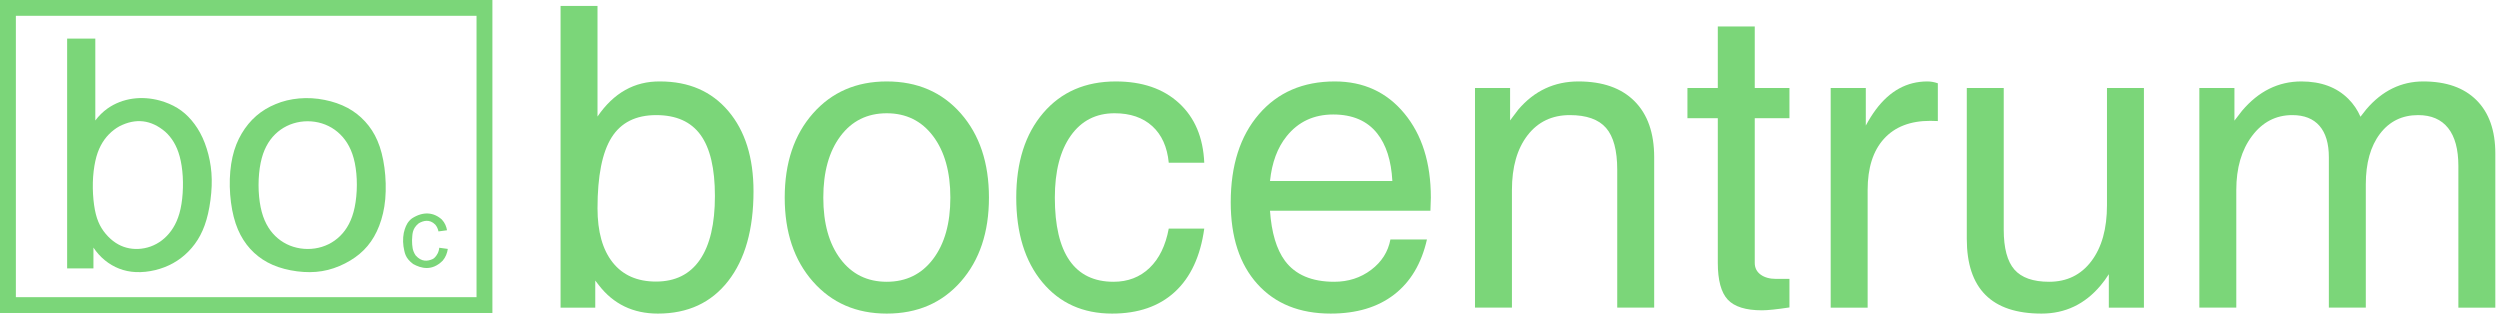
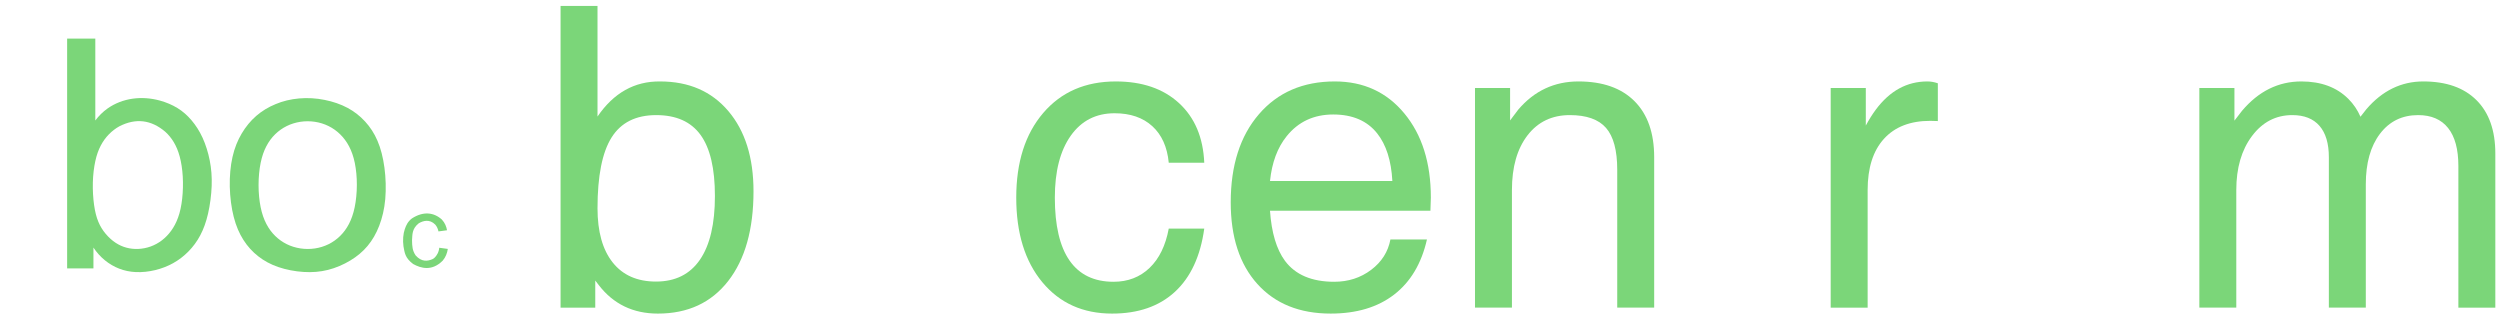
<svg xmlns="http://www.w3.org/2000/svg" width="100%" height="100%" viewBox="0 0 327 42" version="1.1" xml:space="preserve" style="fill-rule:evenodd;clip-rule:evenodd;stroke-linejoin:round;stroke-miterlimit:2;">
  <g>
-     <path d="M0,40.938l64.406,0l-0,-40.938l-64.406,0l0,40.938Zm2.075,-38.871l60.256,0l0,36.803l-60.256,0l-0,-36.803Z" style="fill:#7bd679;fill-rule:nonzero;" />
    <path d="M12.145,23.868c-0.027,1.011 0.037,2.056 0.16,2.936c0.123,0.881 0.305,1.596 0.558,2.205c0.254,0.611 0.578,1.117 0.956,1.568c0.824,0.983 1.764,1.563 2.704,1.813c0.983,0.27 2.115,0.236 3.188,-0.151c0.52,-0.189 1.012,-0.457 1.463,-0.801c0.451,-0.345 0.862,-0.766 1.218,-1.258c0.356,-0.492 0.659,-1.054 0.902,-1.732c0.506,-1.352 0.723,-3.436 0.61,-5.369c-0.057,-0.975 -0.198,-1.864 -0.399,-2.607c-0.2,-0.745 -0.459,-1.348 -0.775,-1.875c-0.316,-0.527 -0.688,-0.978 -1.106,-1.357c-1.855,-1.584 -3.87,-1.816 -6.014,-0.717c-0.488,0.271 -0.952,0.624 -1.362,1.044c-0.411,0.419 -0.769,0.907 -1.067,1.474c-0.298,0.567 -0.535,1.214 -0.712,2.026c-0.178,0.812 -0.297,1.789 -0.324,2.801m0.078,11.236l-3.441,-0l0,-30.053l3.686,-0l0,10.707c0.451,-0.603 0.994,-1.136 1.598,-1.567c1.968,-1.384 4.48,-1.687 6.859,-1.034c0.807,0.223 1.602,0.554 2.296,0.982c0.694,0.428 1.285,0.953 1.828,1.591c0.543,0.639 1.037,1.389 1.446,2.285c0.411,0.895 0.737,1.935 0.943,2.991c0.207,1.057 0.293,2.13 0.25,3.321c-0.044,1.191 -0.218,2.498 -0.473,3.613c-0.256,1.114 -0.593,2.034 -1.021,2.841c-0.428,0.808 -0.946,1.501 -1.542,2.107c-0.594,0.606 -1.268,1.124 -2.012,1.537c-1.427,0.797 -3.217,1.235 -4.863,1.165c-0.784,-0.035 -1.506,-0.187 -2.185,-0.45c-0.68,-0.262 -1.316,-0.637 -1.886,-1.105c-0.57,-0.468 -1.075,-1.03 -1.483,-1.654l-0,2.723Z" style="fill:#7bd679;" />
    <path d="M33.819,24.203c-0,1.017 0.097,2.032 0.273,2.896c0.175,0.864 0.428,1.576 0.748,2.189c0.32,0.616 0.708,1.133 1.155,1.572c0.447,0.439 0.953,0.799 1.509,1.074c1.108,0.551 2.432,0.751 3.687,0.562c0.625,-0.092 1.228,-0.28 1.784,-0.554c0.556,-0.274 1.063,-0.636 1.51,-1.074c0.447,-0.439 0.833,-0.955 1.154,-1.569c0.32,-0.615 0.575,-1.327 0.754,-2.195c0.179,-0.87 0.281,-1.895 0.283,-2.911c0.004,-1.016 -0.092,-2.021 -0.267,-2.877c-0.175,-0.856 -0.428,-1.562 -0.751,-2.174c-0.322,-0.613 -0.714,-1.132 -1.164,-1.573c-0.45,-0.442 -0.96,-0.804 -1.517,-1.079c-1.112,-0.554 -2.431,-0.749 -3.686,-0.559c-0.626,0.095 -1.233,0.283 -1.79,0.559c-0.557,0.274 -1.065,0.636 -1.512,1.073c-0.447,0.439 -0.833,0.954 -1.151,1.564c-0.319,0.61 -0.571,1.317 -0.746,2.179c-0.175,0.862 -0.273,1.88 -0.273,2.897m-3.764,0.221c-0.03,-1.375 0.091,-2.725 0.357,-3.898c0.265,-1.172 0.673,-2.168 1.199,-3.057c0.525,-0.889 1.167,-1.671 1.91,-2.314c0.742,-0.644 1.586,-1.149 2.527,-1.536c1.856,-0.792 4.207,-1.006 6.412,-0.552c1.088,0.215 2.113,0.567 3.003,1.043c0.89,0.477 1.645,1.08 2.296,1.79c0.65,0.71 1.196,1.528 1.62,2.526c0.841,1.929 1.241,4.907 1.013,7.611c-0.117,1.315 -0.399,2.476 -0.792,3.494c-0.393,1.019 -0.898,1.894 -1.527,2.643c-0.628,0.749 -1.38,1.374 -2.261,1.904c-0.88,0.531 -1.889,0.967 -2.92,1.226c-1.03,0.259 -2.081,0.338 -3.191,0.267c-1.109,-0.07 -2.277,-0.293 -3.293,-0.639c-1.015,-0.347 -1.876,-0.817 -2.63,-1.407c-0.755,-0.589 -1.401,-1.297 -1.937,-2.139c-0.537,-0.841 -0.963,-1.815 -1.268,-3.002c-0.305,-1.186 -0.487,-2.585 -0.518,-3.96" style="fill:#7bd679;" />
    <path d="M57.373,32.828c-0.054,0.297 -0.459,0.943 -0.824,1.077c-0.617,0.261 -1.392,0.385 -2.177,-0.49c-0.438,-0.639 -0.463,-1.207 -0.478,-1.99c0.059,-0.74 -0.029,-1.494 0.88,-2.22c0.58,-0.336 1.413,-0.581 2.155,0.171c0.221,0.249 0.36,0.573 0.423,0.893l1.119,-0.152c-0.081,-0.463 -0.257,-0.952 -0.68,-1.405c-1.05,-0.946 -2.424,-1.101 -3.907,-0.146c-0.534,0.407 -0.748,0.864 -0.935,1.401c-0.215,0.614 -0.283,1.459 -0.175,2.245c0.158,0.845 0.193,1.505 1.257,2.315c1.046,0.584 2.481,0.968 3.878,-0.437c0.377,-0.441 0.591,-0.991 0.664,-1.533l-1.119,-0.153c-0.028,0.221 -0.027,0.242 -0.081,0.424" style="fill:#7bd679;" />
    <path d="M85.807,36.829c2.524,-0 4.439,-0.953 5.746,-2.859c1.306,-1.906 1.959,-4.685 1.959,-8.336c0,-3.598 -0.626,-6.26 -1.879,-7.988c-1.253,-1.726 -3.186,-2.59 -5.799,-2.59c-2.667,-0 -4.614,0.975 -5.84,2.927c-1.225,1.95 -1.839,5.037 -1.839,9.261c0,3.061 0.663,5.424 1.987,7.088c1.324,1.665 3.212,2.497 5.665,2.497m-12.484,-36.056l4.832,0l0,14.471c2.112,-3.096 4.842,-4.627 8.189,-4.591c3.759,0 6.734,1.293 8.927,3.879c2.192,2.587 3.289,6.081 3.289,10.484c0,4.994 -1.106,8.909 -3.316,11.746c-2.211,2.837 -5.276,4.255 -9.195,4.255c-3.24,-0 -5.818,-1.243 -7.732,-3.731l-0.456,-0.591l-0,3.544l-4.538,-0l0,-39.466Z" style="fill:#7bd679;fill-rule:nonzero;" />
-     <path d="M122.051,33.876c1.504,-1.987 2.255,-4.662 2.255,-8.027c0,-3.365 -0.751,-6.046 -2.255,-8.041c-1.503,-1.996 -3.526,-2.993 -6.067,-2.993c-2.542,-0 -4.56,0.997 -6.054,2.993c-1.495,1.995 -2.242,4.676 -2.242,8.041c-0,3.365 0.747,6.04 2.242,8.027c1.494,1.987 3.512,2.98 6.054,2.98c2.541,0 4.564,-0.993 6.067,-2.98m-15.719,2.953c-2.461,-2.792 -3.691,-6.452 -3.691,-10.98c-0,-4.546 1.23,-8.216 3.691,-11.008c2.461,-2.792 5.679,-4.188 9.652,-4.188c4.009,0 7.239,1.396 9.692,4.188c2.452,2.792 3.678,6.462 3.678,11.008c0,4.528 -1.226,8.188 -3.678,10.98c-2.453,2.792 -5.683,4.188 -9.692,4.188c-3.973,-0 -7.191,-1.396 -9.652,-4.188" style="fill:#7bd679;fill-rule:nonzero;" />
    <path d="M157.517,29.902c-0.502,3.616 -1.781,6.373 -3.839,8.27c-2.059,1.897 -4.797,2.845 -8.215,2.845c-3.813,-0 -6.856,-1.369 -9.129,-4.107c-2.273,-2.739 -3.409,-6.425 -3.409,-11.061c-0,-4.636 1.177,-8.327 3.53,-11.075c2.353,-2.747 5.517,-4.121 9.49,-4.121c3.455,0 6.211,0.944 8.269,2.832c2.059,1.889 3.159,4.488 3.303,7.799l-4.645,0c-0.197,-2.057 -0.913,-3.651 -2.148,-4.779c-1.235,-1.127 -2.881,-1.691 -4.939,-1.691c-2.434,-0 -4.345,0.98 -5.732,2.94c-1.387,1.959 -2.08,4.658 -2.08,8.095c-0,3.65 0.644,6.398 1.932,8.241c1.289,1.844 3.204,2.766 5.745,2.766c1.88,0 3.45,-0.604 4.712,-1.812c1.262,-1.208 2.098,-2.922 2.51,-5.142l4.645,0Z" style="fill:#7bd679;fill-rule:nonzero;" />
    <path d="M182.12,23.674c-0.143,-2.667 -0.805,-4.743 -1.987,-6.229c-1.306,-1.646 -3.222,-2.47 -5.746,-2.47c-2.542,0 -4.574,0.949 -6.095,2.846c-1.2,1.485 -1.925,3.437 -2.176,5.853l16.004,-0Zm-8.065,17.343c-4.063,-0 -7.258,-1.288 -9.585,-3.865c-2.326,-2.578 -3.49,-6.14 -3.49,-10.686c0,-4.833 1.23,-8.676 3.692,-11.531c2.46,-2.855 5.767,-4.282 9.92,-4.282c3.759,0 6.793,1.396 9.101,4.188c2.309,2.792 3.463,6.462 3.463,11.008l-0.056,1.717l-20.984,0c0.198,2.864 0.85,5.048 1.959,6.552c1.36,1.825 3.506,2.738 6.44,2.738c1.843,0 3.453,-0.519 4.83,-1.557c1.378,-1.038 2.218,-2.363 2.523,-3.974l4.778,0c-0.715,3.151 -2.148,5.554 -4.295,7.209c-2.148,1.656 -4.913,2.483 -8.296,2.483" style="fill:#7bd679;fill-rule:nonzero;" />
    <path d="M192.929,11.512l4.591,-0l-0,4.242l1.074,-1.423c2.094,-2.452 4.716,-3.678 7.866,-3.678c3.168,0 5.611,0.859 7.33,2.577c1.718,1.719 2.577,4.162 2.577,7.33l-0,19.679l-4.833,-0l-0,-18.042c-0,-2.524 -0.488,-4.344 -1.463,-5.464c-0.975,-1.118 -2.555,-1.677 -4.738,-1.677c-2.328,-0 -4.171,0.882 -5.532,2.644c-1.359,1.764 -2.04,4.148 -2.04,7.155l0,15.384l-4.832,-0l-0,-28.727Z" style="fill:#7bd679;fill-rule:nonzero;" />
-     <path d="M234.06,40.212c-1.648,0.251 -2.846,0.376 -3.598,0.376c-2.112,-0 -3.603,-0.466 -4.471,-1.396c-0.868,-0.931 -1.302,-2.533 -1.302,-4.806l0,-18.927l-3.973,-0l0,-3.947l3.973,-0l0,-8.054l4.833,-0l0,8.054l4.538,-0l-0,3.947l-4.538,-0l0,18.927c0,0.645 0.256,1.155 0.765,1.53c0.51,0.376 1.195,0.564 2.054,0.564l1.719,0l-0,3.732Z" style="fill:#7bd679;fill-rule:nonzero;" />
    <path d="M239.455,11.512l4.592,-0l0,4.913c0.411,-0.769 0.85,-1.467 1.315,-2.094c1.826,-2.452 4.071,-3.678 6.739,-3.678c0.447,0 0.903,0.08 1.369,0.241l0,4.94l-0.993,-0.027c-2.614,0 -4.631,0.783 -6.054,2.349c-1.423,1.567 -2.135,3.8 -2.135,6.699l0,15.384l-4.833,-0l0,-28.727Z" style="fill:#7bd679;fill-rule:nonzero;" />
-     <path d="M262.088,30.037c-0,2.416 0.466,4.157 1.396,5.222c0.93,1.065 2.443,1.597 4.537,1.597c2.327,0 4.171,-0.899 5.531,-2.698c1.36,-1.799 2.041,-4.238 2.041,-7.317l-0,-15.329l4.832,-0l-0,28.727l-4.591,-0l-0,-4.376c-0.322,0.519 -0.68,1.011 -1.074,1.476c-2.058,2.452 -4.635,3.678 -7.732,3.678c-3.258,-0 -5.701,-0.814 -7.329,-2.443c-1.629,-1.628 -2.443,-4.071 -2.443,-7.329l-0,-19.733l4.832,-0l-0,18.525Z" style="fill:#7bd679;fill-rule:nonzero;" />
    <path d="M287.674,11.512l4.59,-0l0,4.269l0.994,-1.289c2.165,-2.559 4.752,-3.839 7.759,-3.839c2.577,0 4.627,0.761 6.149,2.282c0.679,0.68 1.207,1.459 1.583,2.336l0.779,-0.994c2.075,-2.416 4.554,-3.624 7.437,-3.624c3.006,0 5.329,0.819 6.967,2.457c1.637,1.637 2.456,3.96 2.456,6.966l0,20.163l-4.833,-0l-0,-18.525c-0,-2.184 -0.447,-3.84 -1.341,-4.967c-0.896,-1.128 -2.202,-1.691 -3.921,-1.691c-2.094,-0 -3.758,0.815 -4.993,2.443c-1.235,1.629 -1.853,3.83 -1.853,6.605l0,16.135l-4.833,-0l0,-19.679c0,-1.79 -0.407,-3.155 -1.221,-4.094c-0.814,-0.941 -2,-1.41 -3.557,-1.41c-2.148,-0 -3.907,0.913 -5.276,2.738c-1.369,1.826 -2.053,4.179 -2.053,7.061l-0,15.384l-4.833,-0l-0,-28.727Z" style="fill:#7bd679;fill-rule:nonzero;" />
  </g>
</svg>